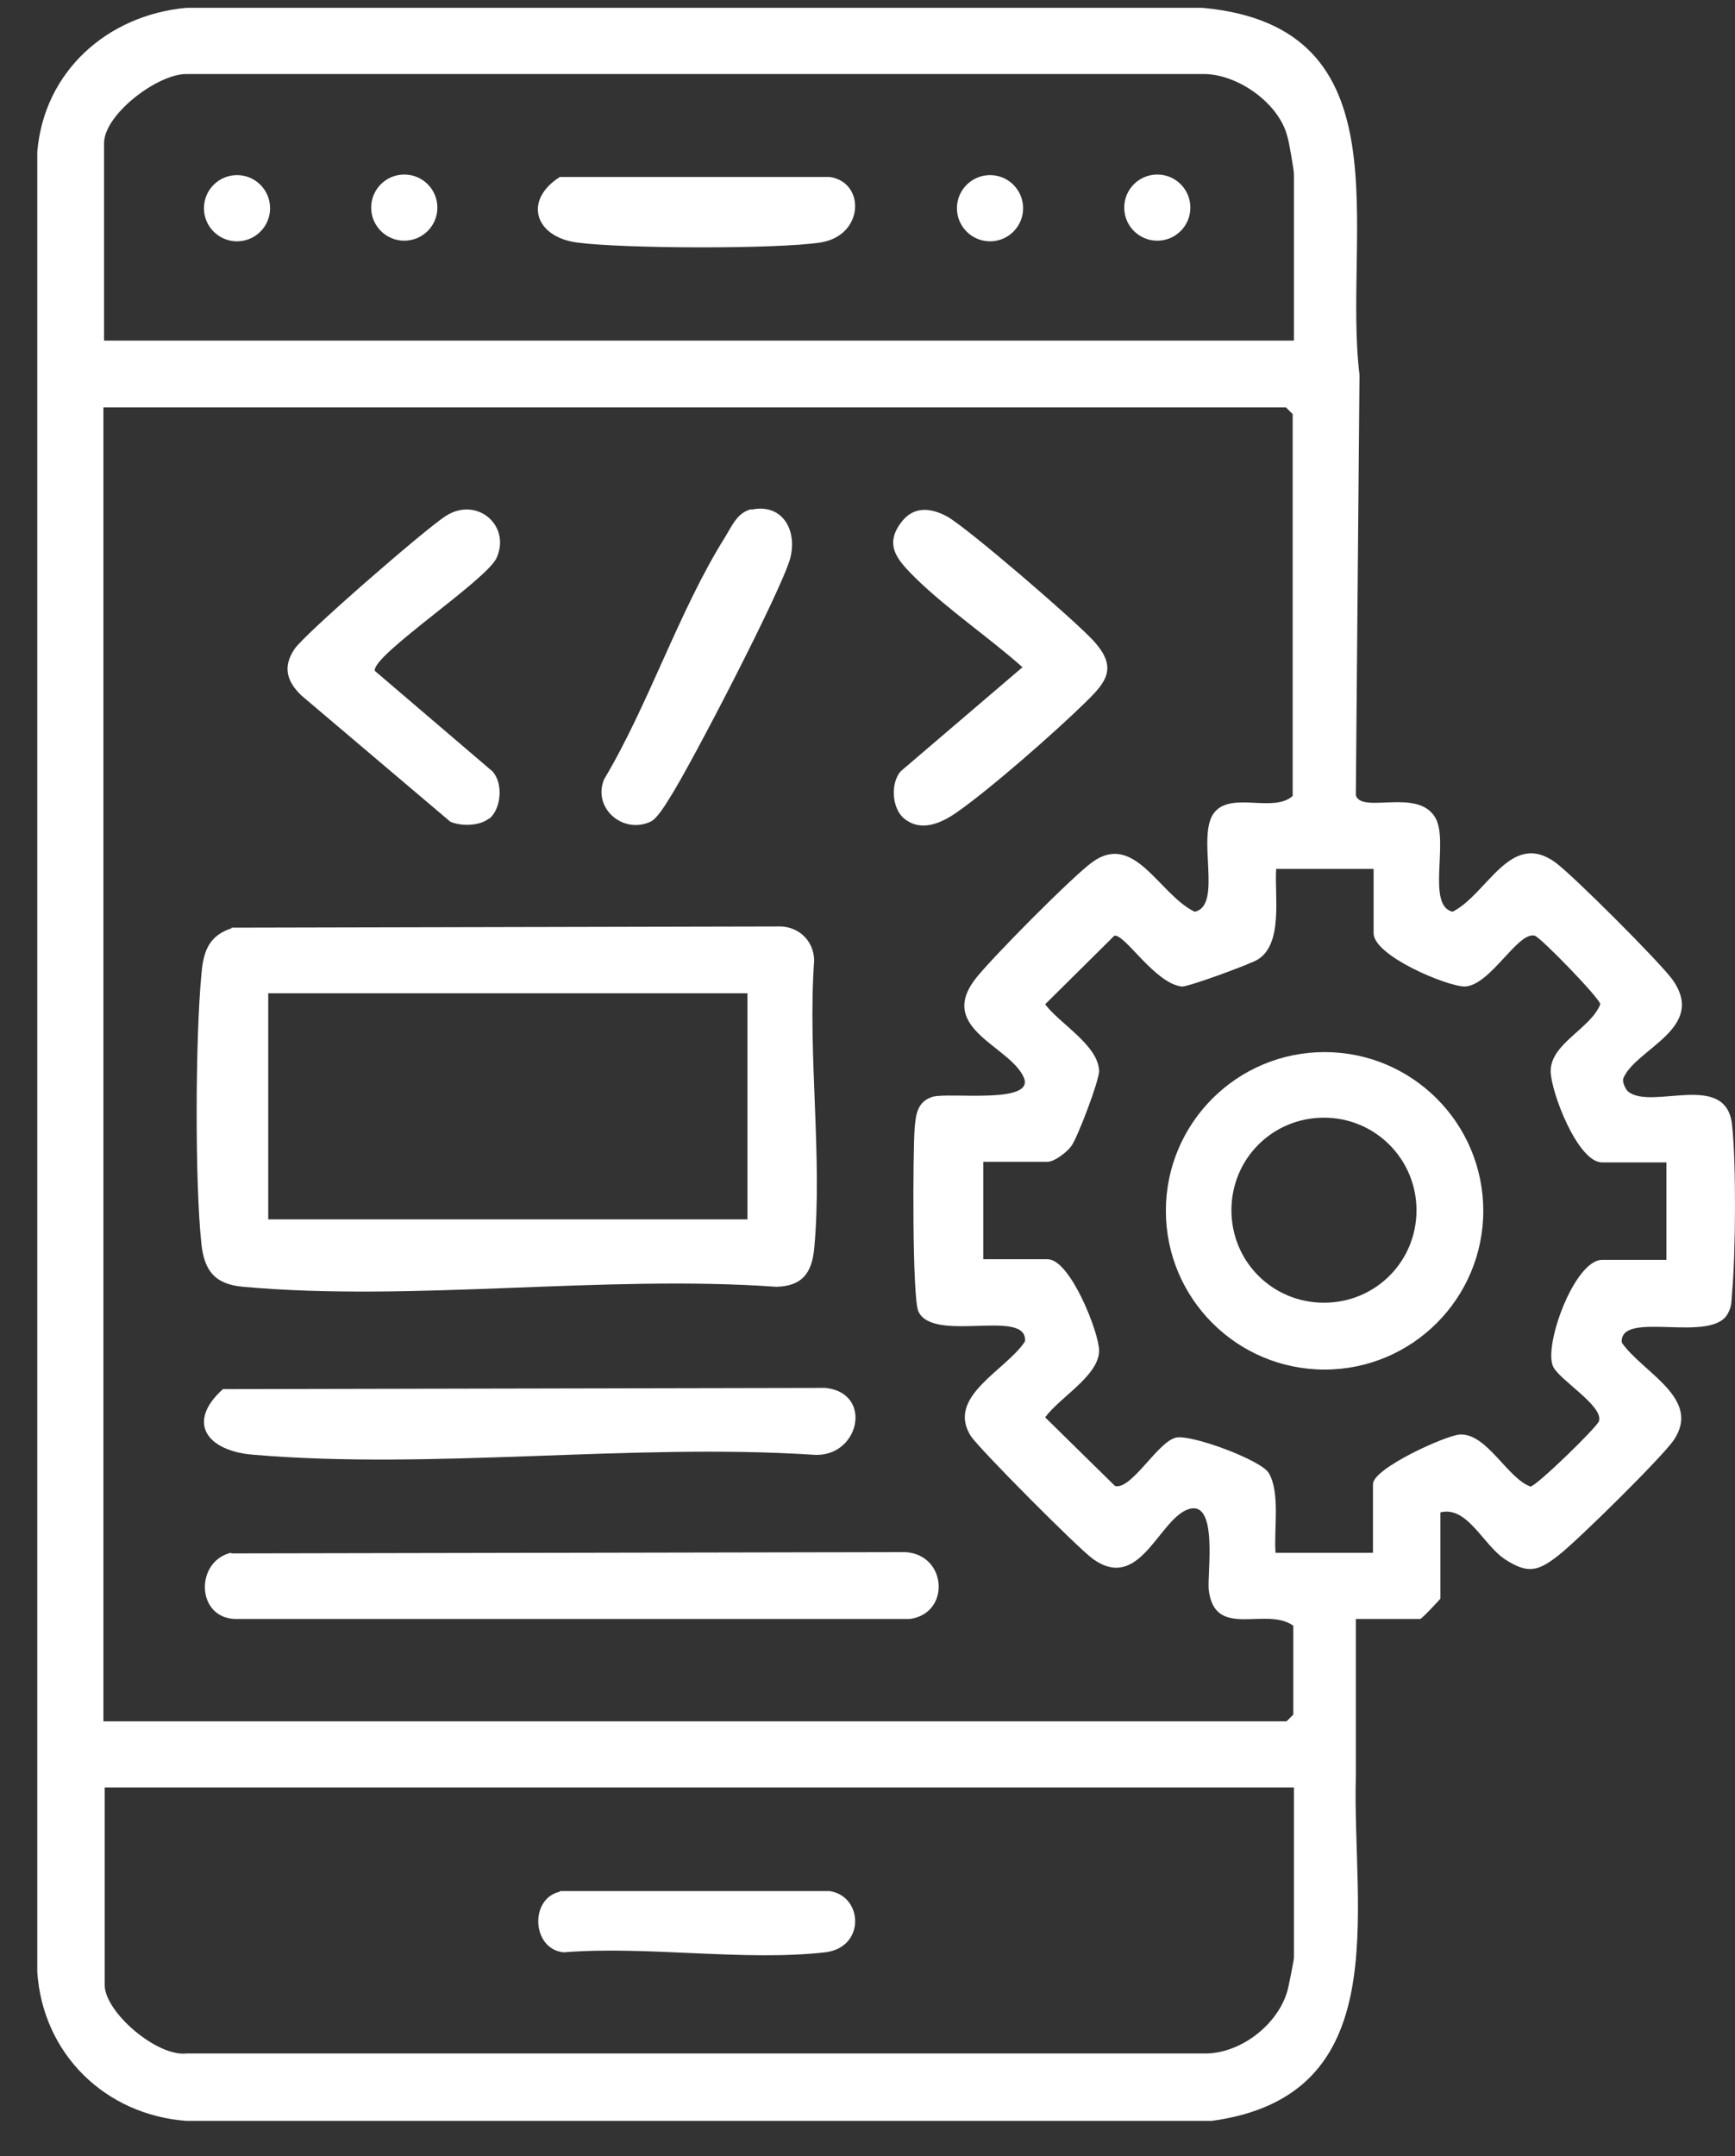
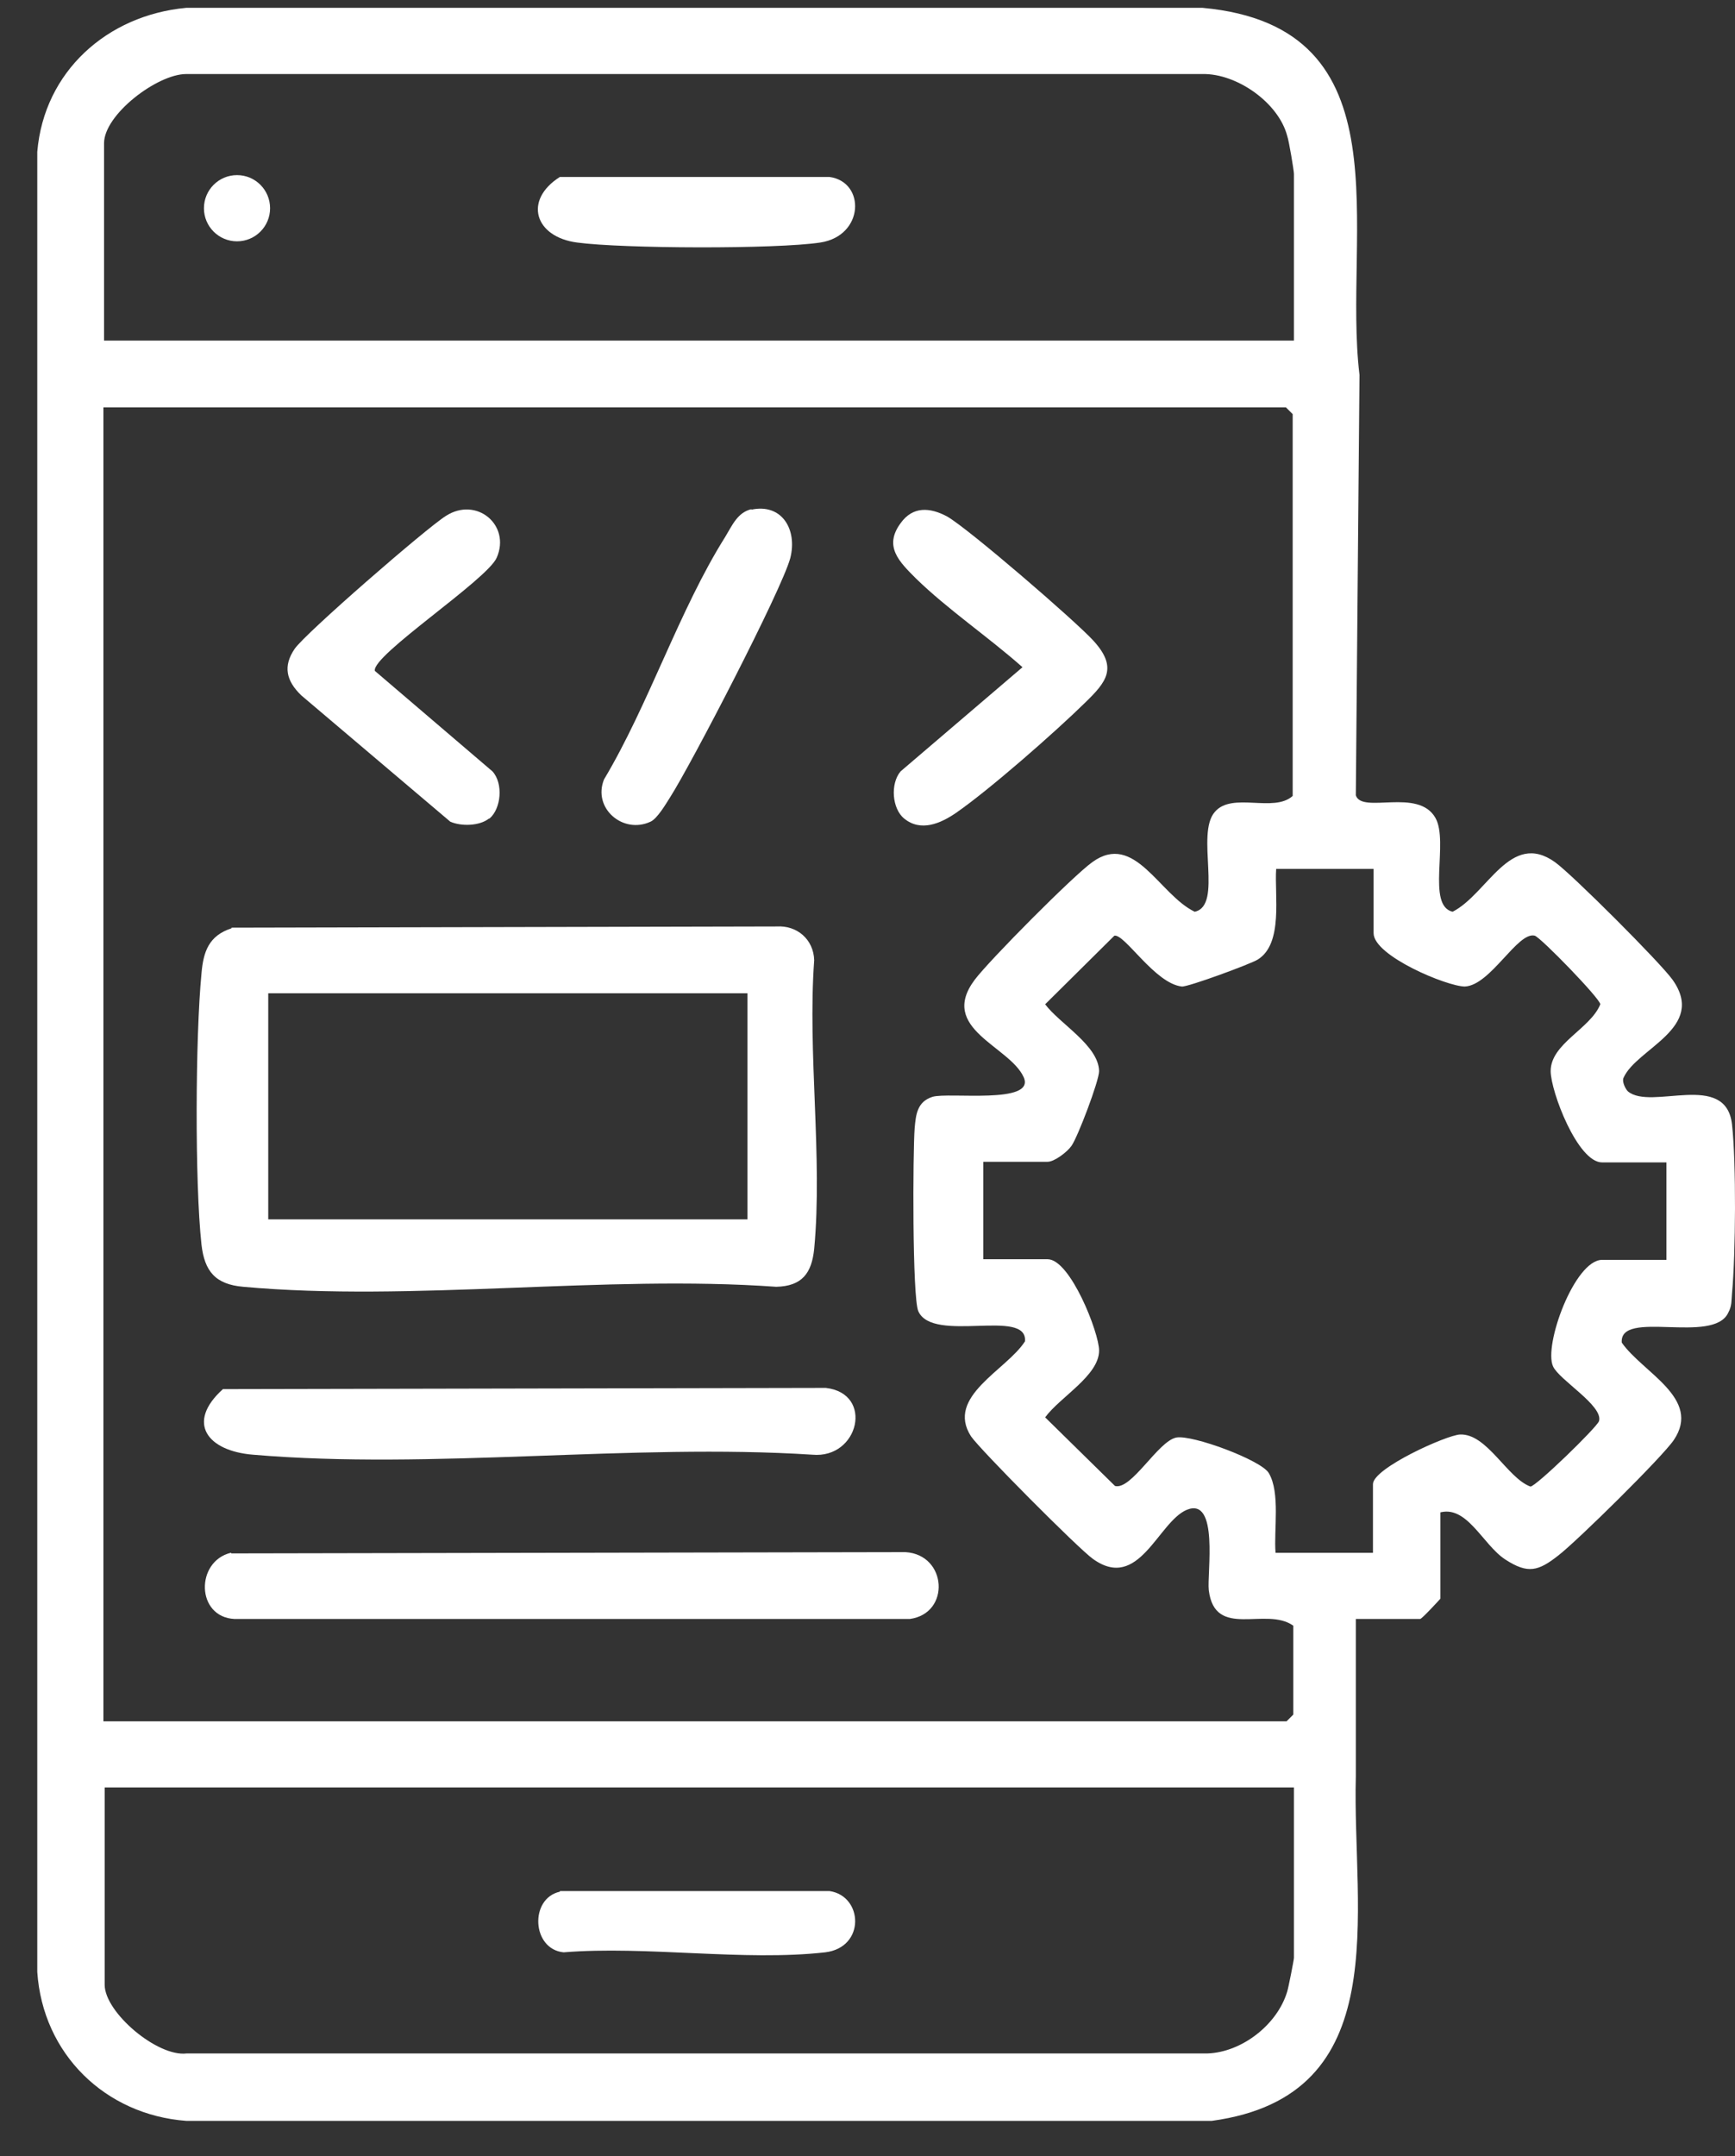
<svg xmlns="http://www.w3.org/2000/svg" width="33" height="41" viewBox="0 0 33 41" fill="none">
  <rect x="0" y="0" width="33" height="41" fill="#333333" stroke="none" />
  <path d="M27.396 28.759V30.402C27.396 30.402 27.046 30.787 27.011 30.787H25.788V33.782C25.718 36.369 26.557 39.853 23.049 40.331H3.541C2.002 40.215 0.814 39.061 0.709 37.499V2.888C0.837 1.361 2.037 0.289 3.541 0.149H22.874C26.802 0.51 25.531 4.426 25.858 7.13L25.788 15.124C25.904 15.485 26.976 14.973 27.303 15.555C27.559 16.01 27.128 17.222 27.629 17.338C28.293 17 28.724 15.788 29.575 16.394C29.901 16.627 31.58 18.305 31.813 18.632C32.465 19.552 31.125 19.937 30.88 20.496C30.846 20.566 30.915 20.706 30.962 20.753C31.405 21.126 32.827 20.357 32.943 21.382C33.025 22.116 33.013 23.841 32.943 24.599C32.931 24.727 32.943 24.832 32.873 24.96C32.593 25.577 30.799 24.89 30.846 25.531C31.242 26.102 32.372 26.591 31.836 27.384C31.615 27.71 30.006 29.295 29.645 29.575C29.261 29.878 29.062 29.936 28.631 29.656C28.2 29.377 27.897 28.596 27.361 28.77L27.396 28.759ZM24.611 6.477V3.307C24.611 3.249 24.517 2.678 24.483 2.585C24.319 1.955 23.527 1.396 22.874 1.408H3.541C2.993 1.408 1.979 2.177 1.979 2.724V6.477H24.599H24.611ZM1.979 32.733H24.471L24.599 32.605V30.915C24.075 30.542 23.107 31.183 22.991 30.239C22.956 29.924 23.189 28.456 22.571 28.712C22.024 28.945 21.662 30.274 20.788 29.645C20.509 29.447 18.644 27.57 18.469 27.314C17.98 26.556 19.145 26.055 19.495 25.508C19.553 24.866 17.747 25.554 17.467 24.936C17.35 24.68 17.362 21.895 17.397 21.452C17.42 21.196 17.444 20.951 17.735 20.858C18.038 20.764 19.704 21.009 19.471 20.485C19.203 19.89 17.84 19.564 18.539 18.632C18.819 18.259 20.415 16.651 20.777 16.394C21.581 15.812 22.047 17.012 22.723 17.338C23.27 17.222 22.735 15.858 23.107 15.439C23.434 15.054 24.226 15.462 24.587 15.136V7.875L24.459 7.747H1.967V32.733H1.979ZM26.126 16.523H24.273C24.238 17.024 24.413 17.944 23.923 18.247C23.795 18.329 22.595 18.772 22.478 18.76C21.965 18.702 21.394 17.758 21.196 17.793L19.879 19.098C20.159 19.471 20.893 19.879 20.905 20.368C20.905 20.555 20.497 21.627 20.38 21.79C20.299 21.907 20.054 22.093 19.926 22.093H18.702V23.946H19.926C20.357 23.946 20.905 25.344 20.905 25.682C20.905 26.16 20.159 26.568 19.879 26.953L21.208 28.258C21.523 28.339 22.024 27.407 22.373 27.337C22.676 27.279 23.993 27.768 24.133 28.013C24.354 28.386 24.226 29.097 24.261 29.528H26.114V28.223C26.114 27.92 27.512 27.291 27.769 27.279C28.282 27.256 28.666 28.106 29.109 28.269C29.214 28.269 30.379 27.139 30.414 27.023C30.496 26.731 29.657 26.242 29.54 25.985C29.354 25.589 29.948 23.958 30.473 23.958H31.696V22.105H30.473C30.006 22.105 29.494 20.753 29.494 20.368C29.494 19.844 30.251 19.564 30.438 19.098C30.438 18.993 29.307 17.828 29.191 17.793C28.864 17.711 28.352 18.737 27.862 18.76C27.524 18.76 26.126 18.177 26.126 17.746V16.523ZM24.611 33.991H1.991V37.744C1.991 38.268 2.993 39.119 3.552 39.049H22.968C23.62 39.026 24.296 38.501 24.483 37.872C24.506 37.802 24.611 37.266 24.611 37.231V33.98V33.991Z" fill="white" />
  <path d="M4.403 17.641L14.775 17.618C15.159 17.595 15.474 17.863 15.486 18.259C15.358 20.03 15.649 22.011 15.486 23.748C15.439 24.214 15.253 24.459 14.763 24.47C11.5 24.237 7.841 24.762 4.625 24.47C4.1 24.424 3.89 24.179 3.832 23.666C3.704 22.489 3.716 19.715 3.832 18.515C3.867 18.096 3.972 17.793 4.403 17.653V17.641ZM5.102 18.888V23.188H14.216V18.888H5.102Z" fill="white" />
  <path d="M4.403 29.54L17.222 29.516C18.015 29.563 18.084 30.682 17.304 30.787H4.461C3.727 30.752 3.715 29.691 4.391 29.528L4.403 29.54Z" fill="white" />
  <path d="M4.24 26.416L15.707 26.393C16.628 26.498 16.337 27.745 15.451 27.663C12.013 27.442 8.214 27.955 4.811 27.663C3.949 27.593 3.529 27.058 4.24 26.416Z" fill="white" />
  <path d="M17.199 15.567C16.966 15.38 16.931 14.903 17.129 14.669L19.448 12.688C18.819 12.129 18.015 11.581 17.42 10.999C17.106 10.684 16.803 10.393 17.129 9.95C17.362 9.623 17.688 9.647 18.015 9.822C18.423 10.055 20.462 11.814 20.8 12.187C21.266 12.7 21.045 12.968 20.637 13.364C20.066 13.924 18.819 15.019 18.178 15.462C17.887 15.66 17.514 15.823 17.199 15.567Z" fill="white" />
  <path d="M9.298 15.567C9.123 15.707 8.773 15.718 8.564 15.625L5.732 13.225C5.44 12.945 5.382 12.665 5.604 12.339C5.802 12.047 8.109 10.043 8.482 9.81C9.065 9.437 9.717 9.985 9.449 10.602C9.274 11.022 7.06 12.467 7.13 12.758L9.368 14.67C9.577 14.903 9.531 15.38 9.309 15.567H9.298Z" fill="white" />
  <path d="M14.286 9.693C14.868 9.565 15.171 10.066 15.031 10.614C14.868 11.22 13.143 14.541 12.747 15.159C12.666 15.287 12.502 15.567 12.374 15.625C11.85 15.87 11.267 15.369 11.489 14.821C12.339 13.399 12.922 11.593 13.796 10.206C13.924 9.996 14.029 9.74 14.297 9.682L14.286 9.693Z" fill="white" />
  <path d="M10.649 35.961H15.777C16.418 36.054 16.465 37.033 15.696 37.126C14.157 37.301 12.293 36.998 10.72 37.126C10.114 37.068 10.067 36.101 10.649 35.973V35.961Z" fill="white" />
  <path d="M10.649 3.365H15.777C16.465 3.459 16.441 4.484 15.602 4.612C14.763 4.74 11.838 4.729 10.976 4.612C10.172 4.507 9.95 3.808 10.649 3.365Z" fill="white" />
-   <path d="M22.012 4.577C22.359 4.577 22.641 4.296 22.641 3.948C22.641 3.6 22.359 3.319 22.012 3.319C21.664 3.319 21.383 3.6 21.383 3.948C21.383 4.296 21.664 4.577 22.012 4.577Z" fill="white" />
  <path d="M4.508 4.589C4.856 4.589 5.137 4.307 5.137 3.96C5.137 3.612 4.856 3.33 4.508 3.33C4.16 3.33 3.879 3.612 3.879 3.96C3.879 4.307 4.16 4.589 4.508 4.589Z" fill="white" />
-   <path d="M7.689 4.577C8.037 4.577 8.319 4.296 8.319 3.948C8.319 3.6 8.037 3.319 7.689 3.319C7.342 3.319 7.06 3.6 7.06 3.948C7.06 4.296 7.342 4.577 7.689 4.577Z" fill="white" />
-   <path d="M18.831 4.589C19.178 4.589 19.46 4.307 19.46 3.96C19.46 3.612 19.178 3.33 18.831 3.33C18.483 3.33 18.201 3.612 18.201 3.96C18.201 4.307 18.483 4.589 18.831 4.589Z" fill="white" />
-   <path d="M28.212 23.025C28.212 24.692 26.86 26.044 25.194 26.044C23.527 26.044 22.175 24.692 22.175 23.025C22.175 21.359 23.527 20.007 25.194 20.007C26.86 20.007 28.212 21.359 28.212 23.025ZM26.942 23.014C26.942 22.046 26.161 21.254 25.182 21.254C24.203 21.254 23.422 22.035 23.422 23.014C23.422 23.992 24.203 24.773 25.182 24.773C26.161 24.773 26.942 23.992 26.942 23.014Z" fill="white" />
</svg>